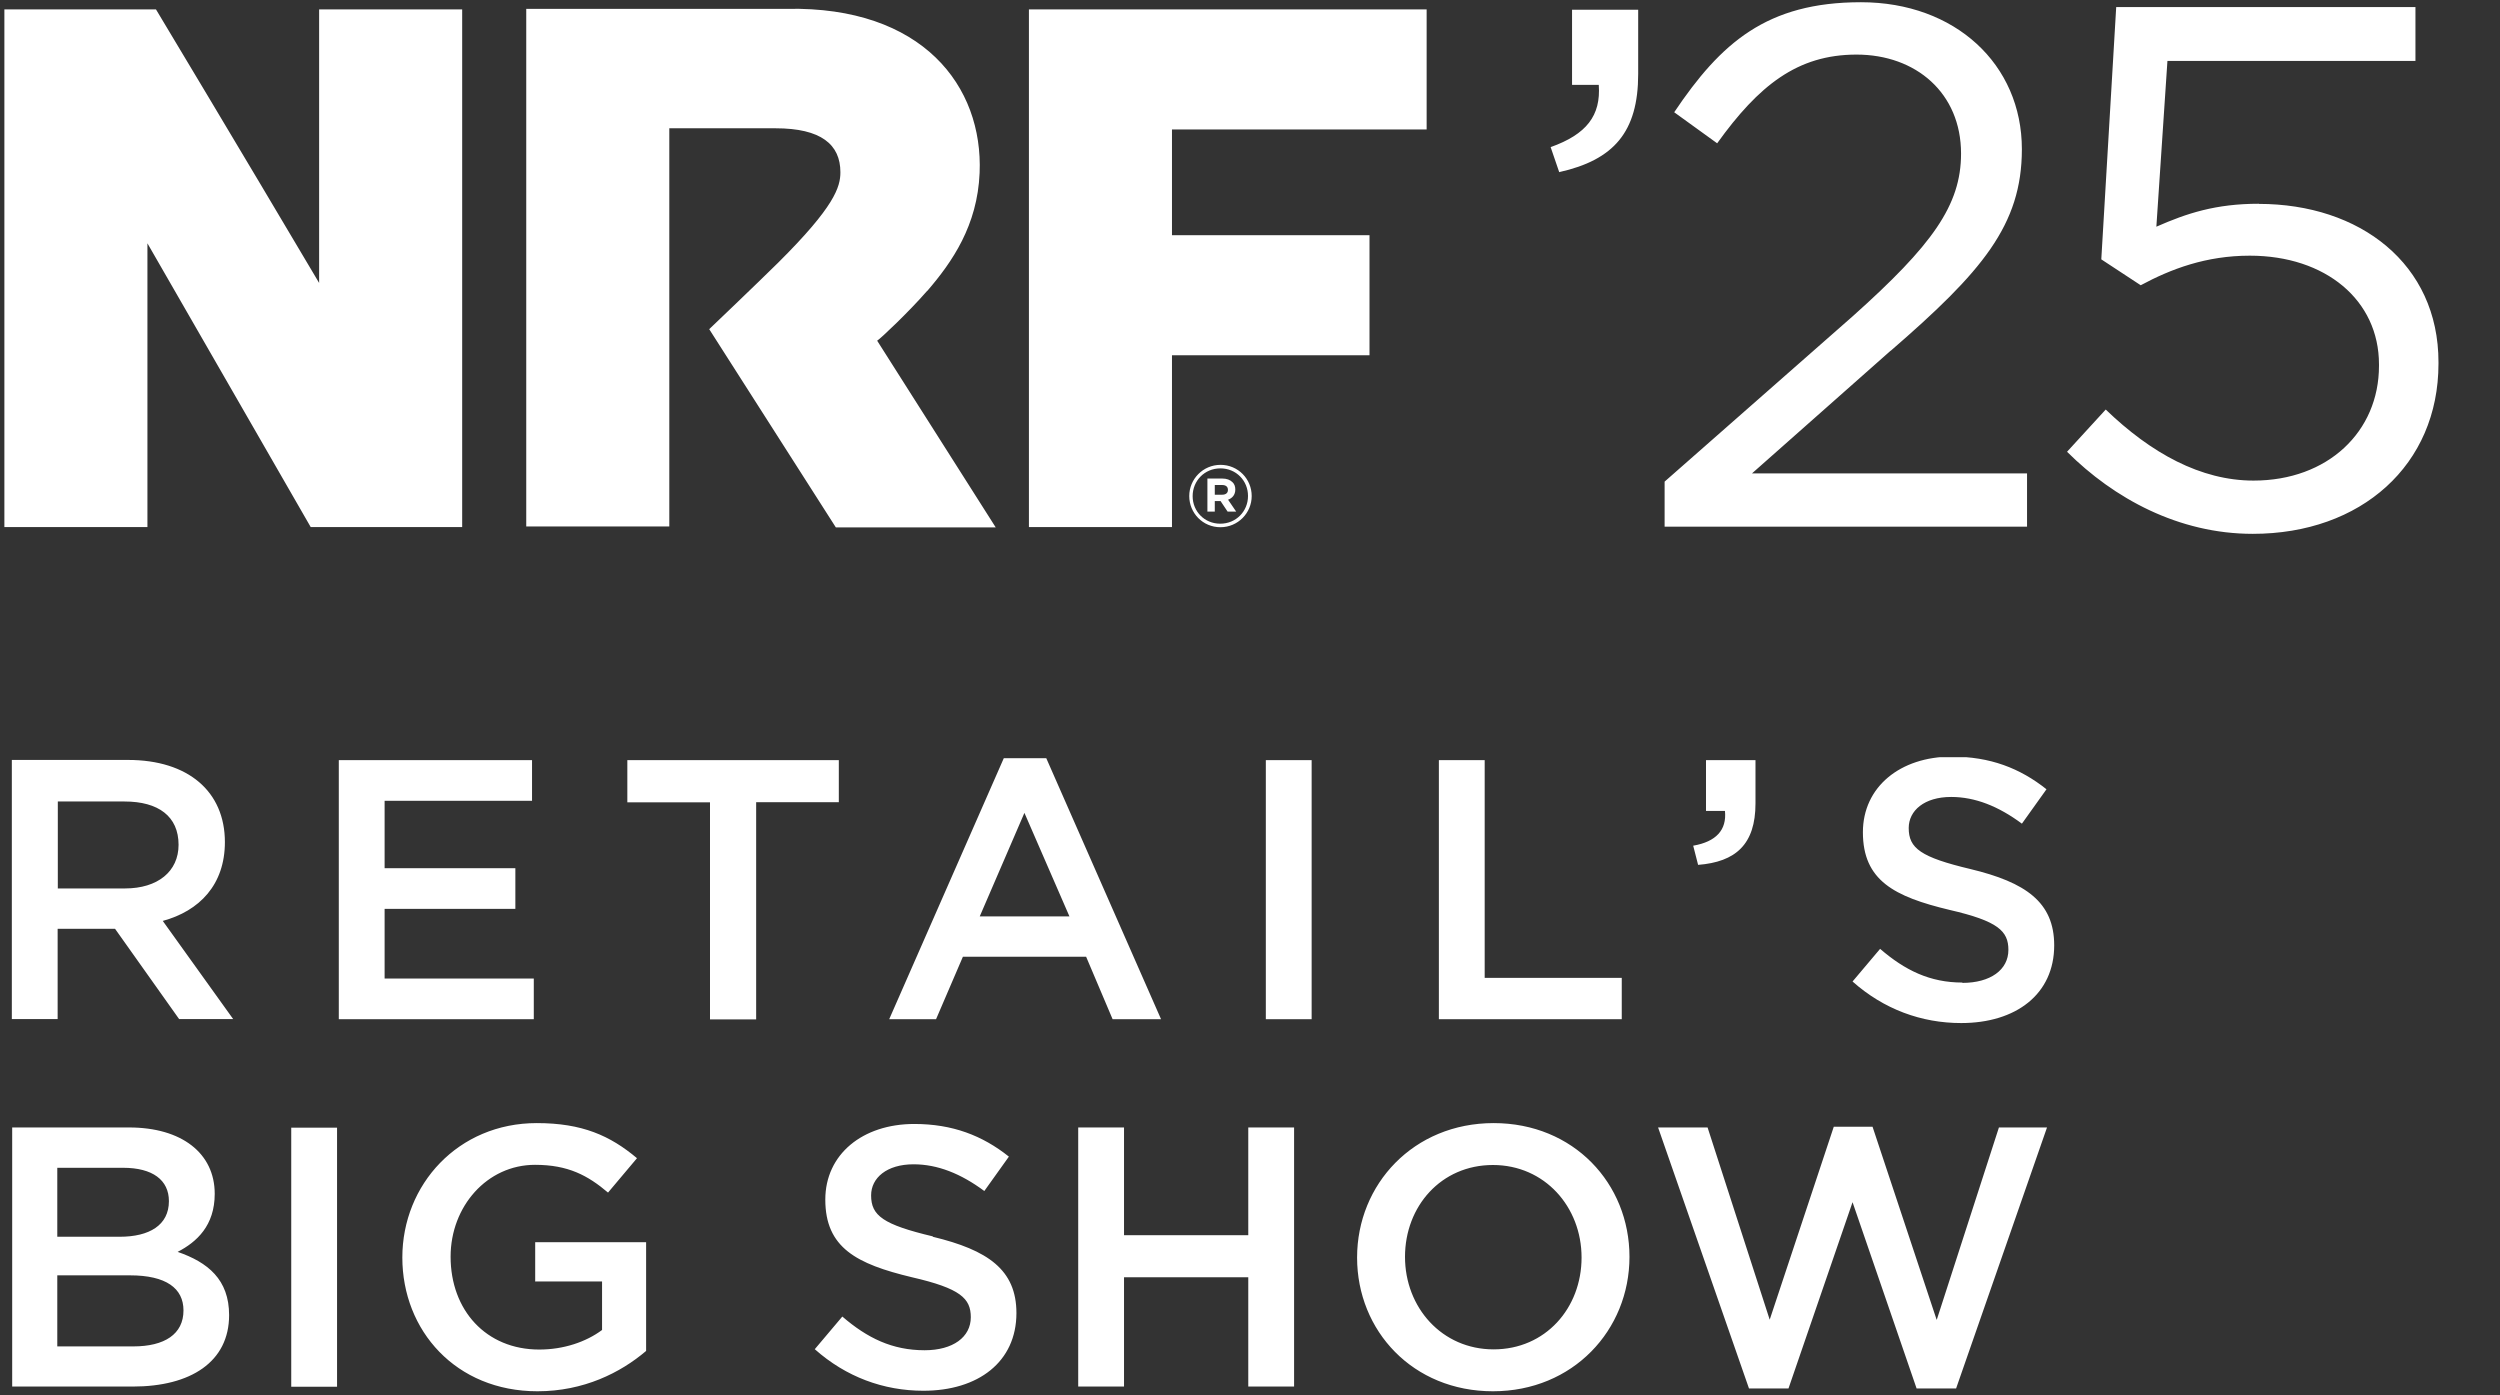
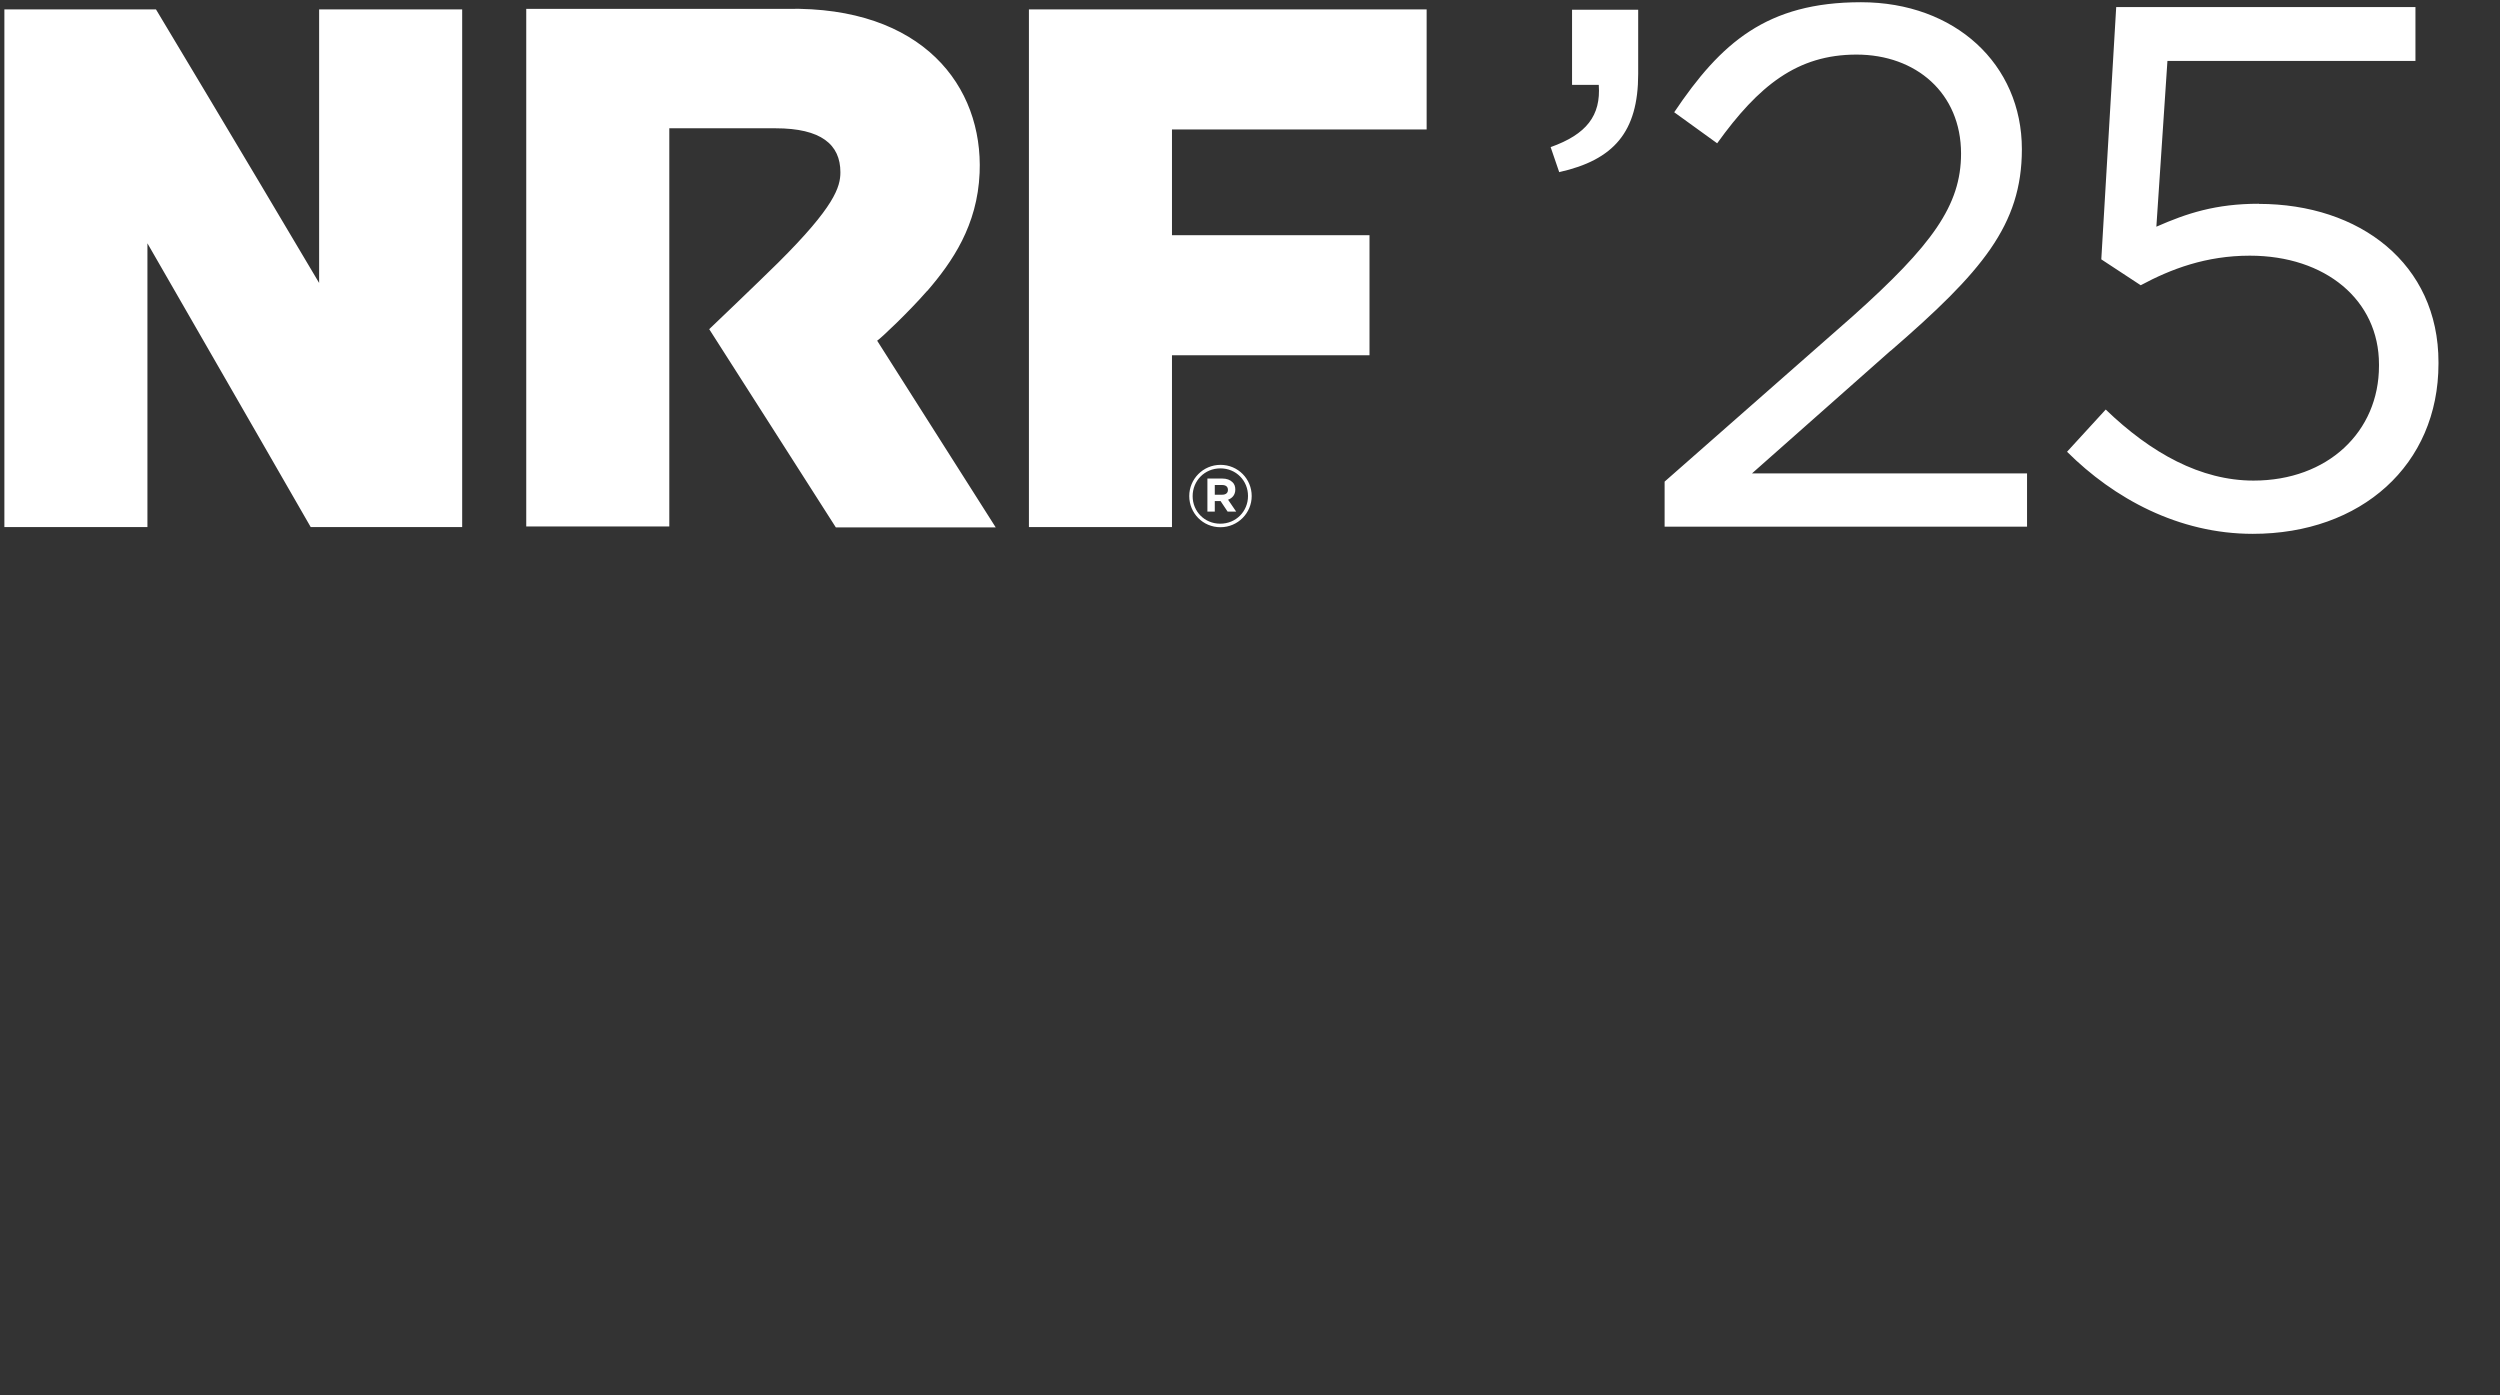
<svg xmlns="http://www.w3.org/2000/svg" width="500" height="279" viewBox="0 0 500 279" fill="none">
  <rect x="0" y="0" width="500" height="279" fill="#333333" stroke="none" />
  <g clip-path="url(#clip0_13534_9803)">
    <path d="M63.854 56.637C47.969 29.806 31.199 1.886 31.199 1.886H0.876V105.415H29.486V48.664L62.142 105.415C62.142 105.415 62.791 105.415 63.825 105.415H92.435V1.886H63.825V56.637H63.854ZM205.784 1.886V105.415H234.395V71.052H273.9V47.046H234.395V25.893H285.327V1.886H205.755H205.784ZM185.471 58.167C190.461 52.371 195.48 45.104 195.923 34.601C196.661 17.244 184.526 1.239 157.362 1.769H105.249V105.297H133.86V25.658H155.118C164.212 25.658 168.08 28.894 168.08 34.454C168.08 37.396 166.929 41.309 155.65 52.518C151.368 56.754 141.861 65.816 141.861 65.816H141.832L167.165 105.474H199.141L175.432 68.14C176.141 67.699 181.75 62.403 185.412 58.196L185.471 58.167ZM247.061 97.913C247.061 97.295 246.884 96.795 246.5 96.442C246.028 95.971 245.349 95.706 244.434 95.706H241.481V102.326H242.957V100.208H244.109L245.526 102.326H247.239L245.615 99.943C246.471 99.619 247.061 98.972 247.061 97.883V97.913ZM245.585 98.001C245.585 98.56 245.201 98.942 244.434 98.942H242.957V97.001H244.404C245.142 97.001 245.585 97.324 245.585 97.972V98.001ZM244.109 92.97C240.595 92.97 237.849 95.824 237.849 99.207C237.849 102.62 240.566 105.444 244.079 105.444C247.593 105.444 250.339 102.591 250.339 99.207C250.339 95.795 247.622 92.97 244.109 92.97ZM249.601 99.207C249.601 102.267 247.209 104.738 244.05 104.738C240.891 104.738 238.528 102.267 238.528 99.237C238.528 96.148 240.92 93.676 244.079 93.676C247.239 93.676 249.601 96.148 249.601 99.178V99.207ZM378.126 70.17C396.373 54.371 404.375 45.045 404.375 29.835C404.375 12.86 391.029 0.445 372.191 0.445C353.354 0.445 344.172 8.565 334.841 22.451L343.433 28.659C351.73 17.126 359.436 10.918 371.306 10.918C383.175 10.918 392.21 18.597 392.21 30.718C392.21 41.074 386.423 49.046 370.568 63.227L332.922 96.324V105.327H405.408V94.677H350.401L378.126 70.141V70.17ZM314.439 16.979H319.754C320.197 23.128 317.303 26.864 310.128 29.423L311.841 34.425C322.765 31.983 327.637 26.393 327.637 14.802V1.945H314.41V16.979H314.439ZM546.512 14.949C546.512 6.388 540.311 1.092 530.213 1.092H510.667V44.751H518.373V29.541H528.028L538.805 44.751H547.899L536.059 28.217C542.201 26.54 546.512 22.157 546.512 14.919V14.949ZM518.403 22.774V8.094H529.623C535.321 8.094 538.717 10.595 538.717 15.39C538.717 19.891 535.203 22.745 529.711 22.745H518.432L518.403 22.774ZM598.506 37.926H573.38V26.187H595.377V19.332H573.38V7.976H598.182V1.121H565.674V44.781H598.477V37.926H598.506ZM649.793 1.121H614.214V8.241H628.121V44.81H635.886V8.212H649.793V1.121ZM670.667 34.248H691.394L695.853 44.781H704.002L684.692 0.798H677.547L658.266 44.781H666.15L670.667 34.248ZM681.001 9.977L688.589 27.452H673.502L681.031 9.977H681.001ZM721.629 44.781H729.335V1.121H721.629V44.781ZM781.507 37.808H758.447V1.121H750.741V44.781H781.507V37.808ZM793.524 15.537L794.351 18.773C800.669 18.273 804.006 15.331 804.006 8.418V1.121H795.679V9.683H798.868C799.193 12.919 797.362 14.861 793.553 15.537H793.524ZM838.816 38.602C833.354 38.602 829.161 36.543 824.969 32.924L820.333 38.426C825.589 43.104 831.907 45.428 838.61 45.428C847.822 45.428 854.258 40.574 854.258 32.336C854.258 25.04 849.446 21.715 840.175 19.48C831.789 17.479 829.781 15.979 829.781 12.566C829.781 9.624 832.409 7.329 836.927 7.329C840.942 7.329 844.869 8.888 848.826 11.83L852.959 6.035C848.501 2.475 843.452 0.533 837.045 0.533C828.335 0.533 822.075 5.652 822.075 13.272C822.075 21.392 827.331 24.128 836.661 26.364C844.81 28.247 846.552 29.924 846.552 33.101C846.552 36.455 843.541 38.661 838.787 38.661L838.816 38.602ZM538.54 83.997C541.787 82.32 544.799 79.555 544.799 74.2C544.799 67.346 539.219 63.021 530.39 63.021H510.726V106.68H531.01C540.784 106.68 547.22 102.502 547.22 94.647C547.22 88.645 543.648 85.733 538.51 83.968L538.54 83.997ZM518.314 69.817H529.387C534.347 69.817 537.093 71.876 537.093 75.436C537.093 79.496 533.786 81.438 528.826 81.438H518.314V69.846V69.817ZM531.099 99.913H518.314V87.939H530.538C536.62 87.939 539.543 90.117 539.543 93.853C539.543 97.854 536.355 99.913 531.099 99.913ZM557.672 106.709H565.378V63.05H557.672V106.709ZM598.743 88.969H609.962V97.148C607.275 99.148 603.526 100.443 599.392 100.443C590.446 100.443 584.482 93.823 584.482 84.791C584.482 76.319 590.623 69.317 598.683 69.317C604.264 69.317 607.571 71.111 610.966 73.995L615.838 68.199C611.32 64.404 606.626 62.285 598.979 62.285C585.751 62.285 576.362 72.641 576.362 84.939C576.362 97.236 585.367 107.474 599.097 107.474C606.862 107.474 613.062 104.356 617.373 100.678V82.35H598.713V89.028L598.743 88.969ZM665.618 81.379C657.233 79.378 655.225 77.878 655.225 74.465C655.225 71.523 657.853 69.228 662.37 69.228C666.386 69.228 670.313 70.788 674.269 73.73L678.403 67.934C673.945 64.374 668.896 62.432 662.489 62.432C653.779 62.432 647.519 67.552 647.519 75.171C647.519 83.291 652.775 86.027 662.105 88.263C670.254 90.146 671.996 91.823 671.996 95C671.996 98.354 668.984 100.561 664.231 100.561C658.768 100.561 654.576 98.501 650.383 94.882L645.747 100.384C651.003 105.062 657.322 107.386 664.024 107.386C673.236 107.386 679.673 102.532 679.673 94.294C679.673 86.998 674.86 83.674 665.589 81.438L665.618 81.379ZM718.676 81.173H697.772V63.021H690.066V106.68H697.772V88.263H718.676V106.68H726.382V63.021H718.676V81.173ZM759.953 62.285C746.489 62.285 736.982 72.582 736.982 84.939C736.982 97.295 746.371 107.474 759.835 107.474C773.299 107.474 782.806 97.177 782.806 84.821C782.806 72.465 773.417 62.285 759.953 62.285ZM759.953 100.413C751.243 100.413 745.043 93.353 745.043 84.821C745.043 76.289 751.125 69.346 759.835 69.346C768.545 69.346 774.745 76.407 774.745 84.939C774.745 93.47 768.663 100.413 759.953 100.413ZM834.476 95.412L823.699 62.903H817.174L806.397 95.412L795.945 63.021H787.619L802.913 107.004H809.556L820.333 75.612L831.11 107.004H837.753L853.048 63.021H844.958L834.506 95.412H834.476ZM451.763 40.75C443.142 40.75 437.355 42.662 431.273 45.34L433.487 12.183H483.09V1.416H423.241L420.259 51.871L428.143 57.049C434.225 53.783 441.223 51.135 449.962 51.135C465.109 51.135 475.797 60.02 475.797 72.876V73.171C475.797 86.351 465.552 96.118 450.7 96.118C440.16 96.118 430.21 90.646 421.145 81.908L413.409 90.352C422.769 99.678 435.701 106.768 450.553 106.768C472.225 106.768 487.696 93 487.696 72.729V72.435C487.696 52.753 471.959 40.779 451.763 40.779V40.75Z" fill="white" />
  </g>
  <g clip-path="url(#clip1_13534_9803)">
    <path d="M-528.822 217.915C-547.706 186.069 -567.644 152.931 -567.644 152.931H-603.693V275.81H-569.68V208.452L-530.858 275.81C-530.858 275.81 -530.085 275.81 -528.857 275.81H-494.844V152.931H-528.857V217.915H-528.822ZM-360.09 152.931V275.81H-326.077V235.025H-279.111V206.531H-326.077V181.425H-265.527V152.931H-360.125H-360.09ZM-384.239 219.731C-378.307 212.852 -372.34 204.227 -371.814 191.761C-370.936 171.158 -385.363 152.163 -417.656 152.791H-479.61V275.671H-445.596V181.145H-420.324C-409.512 181.145 -404.914 184.986 -404.914 191.586C-404.914 195.078 -406.283 199.722 -419.692 213.026C-424.781 218.054 -436.084 228.81 -436.084 228.81H-436.119L-406.002 275.88H-367.987L-396.174 231.568C-395.331 231.044 -388.662 224.759 -384.31 219.766L-384.239 219.731ZM-311.018 266.906C-311.018 266.173 -311.229 265.579 -311.685 265.16C-312.247 264.601 -313.054 264.287 -314.142 264.287H-317.652V272.144H-315.897V269.63H-314.528L-312.843 272.144H-310.807L-312.738 269.315C-311.72 268.931 -311.018 268.163 -311.018 266.871V266.906ZM-312.773 267.011C-312.773 267.674 -313.229 268.128 -314.142 268.128H-315.897V265.824H-314.177C-313.3 265.824 -312.773 266.208 -312.773 266.976V267.011ZM-314.528 261.04C-318.705 261.04 -321.97 264.427 -321.97 268.442C-321.97 272.493 -318.74 275.845 -314.563 275.845C-310.386 275.845 -307.122 272.458 -307.122 268.442C-307.122 264.392 -310.351 261.04 -314.528 261.04ZM-307.999 268.442C-307.999 272.074 -310.843 275.007 -314.598 275.007C-318.354 275.007 -321.162 272.074 -321.162 268.477C-321.162 264.811 -318.319 261.878 -314.563 261.878C-310.807 261.878 -307.999 264.811 -307.999 268.408V268.442ZM-155.203 233.978C-133.511 215.226 -123.998 204.157 -123.998 186.104C-123.998 165.955 -139.864 151.22 -162.259 151.22C-184.653 151.22 -195.57 160.857 -206.662 177.339L-196.447 184.707C-186.584 171.019 -177.422 163.651 -163.312 163.651C-149.201 163.651 -138.46 172.765 -138.46 187.151C-138.46 199.443 -145.34 208.906 -164.189 225.737L-208.943 265.02V275.706H-122.77V263.065H-188.163L-155.203 233.943V233.978ZM-230.917 170.844H-224.599C-224.072 178.142 -227.512 182.577 -236.042 185.615L-234.006 191.551C-221.018 188.653 -215.227 182.018 -215.227 168.26V153.001H-230.952V170.844H-230.917ZM44.98 168.435C44.98 158.273 37.608 151.988 25.604 151.988H2.367V203.808H11.528V185.755H23.006L35.818 203.808H46.629L32.554 184.183C39.855 182.193 44.98 176.99 44.98 168.4V168.435ZM11.563 177.723V160.299H24.902C31.676 160.299 35.713 163.267 35.713 168.959C35.713 174.301 31.536 177.688 25.007 177.688H11.598L11.563 177.723ZM106.793 195.706H76.922V181.774H103.072V173.638H76.922V160.159H106.407V152.023H67.76V203.842H106.758V195.706H106.793ZM167.764 152.023H125.467V160.473H142V203.877H151.231V160.438H167.764V152.023ZM192.581 191.342H217.222L222.522 203.842H232.21L209.254 151.639H200.759L177.838 203.842H187.21L192.581 191.342ZM204.866 162.533L213.887 183.275H195.95L204.901 162.533H204.866ZM253.166 203.842H262.327V152.023H253.166V203.842ZM324.351 195.567H296.937V152.023H287.775V203.842H324.351V195.567ZM338.637 169.133L339.62 172.974C347.132 172.381 351.098 168.889 351.098 160.683V152.023H341.2V162.184H344.991C345.377 166.025 343.2 168.33 338.672 169.133H338.637ZM392.483 196.51C385.989 196.51 381.004 194.065 376.02 189.77L370.509 196.3C376.757 201.852 384.269 204.611 392.237 204.611C403.189 204.611 410.841 198.849 410.841 189.072C410.841 180.412 405.119 176.466 394.097 173.812C384.129 171.438 381.742 169.657 381.742 165.606C381.742 162.114 384.866 159.391 390.236 159.391C395.01 159.391 399.678 161.241 404.382 164.733L409.296 157.854C403.996 153.629 397.994 151.324 390.377 151.324C380.022 151.324 372.58 157.4 372.58 166.444C372.58 176.082 378.828 179.329 389.92 181.983C399.608 184.218 401.679 186.208 401.679 189.98C401.679 193.96 398.099 196.579 392.448 196.579L392.483 196.51ZM35.502 250.389C39.363 248.399 42.944 245.117 42.944 238.761C42.944 230.625 36.309 225.492 25.814 225.492H2.437V277.312H26.551C38.17 277.312 45.822 272.353 45.822 263.03C45.822 255.907 41.575 252.45 35.467 250.354L35.502 250.389ZM11.458 233.558H24.621C30.518 233.558 33.782 236.003 33.782 240.228C33.782 245.047 29.851 247.351 23.954 247.351H11.458V233.593V233.558ZM26.657 269.281H11.458V255.069H25.99C33.221 255.069 36.696 257.653 36.696 262.087C36.696 266.836 32.905 269.281 26.657 269.281ZM58.248 277.347H67.409V225.527H58.248V277.347ZM107.074 256.291H120.412V265.998C117.218 268.373 112.76 269.909 107.846 269.909C97.21 269.909 90.12 262.052 90.12 251.332C90.12 241.276 97.421 232.965 107.004 232.965C113.638 232.965 117.569 235.095 121.606 238.517L127.397 231.638C122.027 227.133 116.446 224.619 107.355 224.619C91.629 224.619 80.467 236.911 80.467 251.507C80.467 266.103 91.173 278.255 107.495 278.255C116.727 278.255 124.098 274.553 129.223 270.188V248.434H107.039V256.361L107.074 256.291ZM186.578 247.282C176.61 244.907 174.223 243.126 174.223 239.076C174.223 235.584 177.347 232.86 182.717 232.86C187.491 232.86 192.159 234.711 196.863 238.203L201.777 231.324C196.477 227.098 190.475 224.794 182.858 224.794C172.503 224.794 165.061 230.87 165.061 239.914C165.061 249.551 171.309 252.799 182.401 255.453C192.089 257.687 194.16 259.678 194.16 263.449C194.16 267.43 190.58 270.049 184.929 270.049C178.435 270.049 173.45 267.604 168.466 263.309L162.955 269.839C169.203 275.391 176.715 278.15 184.683 278.15C195.634 278.15 203.286 272.388 203.286 262.611C203.286 253.951 197.565 250.005 186.543 247.351L186.578 247.282ZM249.655 247.037H224.804V225.492H215.642V277.312H224.804V255.453H249.655V277.312H258.817V225.492H249.655V247.037ZM298.727 224.619C282.721 224.619 271.418 236.841 271.418 251.507C271.418 266.173 282.58 278.255 298.587 278.255C314.593 278.255 325.895 266.033 325.895 251.367C325.895 236.701 314.733 224.619 298.727 224.619ZM298.727 269.874C288.372 269.874 281.001 261.494 281.001 251.367C281.001 241.241 288.232 233 298.587 233C308.942 233 316.313 241.38 316.313 251.507C316.313 261.633 309.082 269.874 298.727 269.874ZM387.323 263.938L374.511 225.353H366.753L353.941 263.938L341.516 225.492H331.617L349.799 277.696H357.697L370.509 240.437L383.321 277.696H391.219L409.402 225.492H399.784L387.358 263.938H387.323ZM-67.66 199.059C-77.91 199.059 -84.79 201.328 -92.021 204.506L-89.388 165.152H-30.418V152.372H-101.568L-105.114 212.258L-95.742 218.404C-88.511 214.528 -80.192 211.385 -69.802 211.385C-51.795 211.385 -39.088 221.93 -39.088 237.19V237.539C-39.088 253.183 -51.268 264.776 -68.924 264.776C-81.455 264.776 -93.284 258.281 -104.061 247.91L-113.257 257.932C-102.13 269.001 -86.756 277.417 -69.1 277.417C-43.335 277.417 -24.942 261.075 -24.942 237.015V236.666C-24.942 213.306 -43.651 199.094 -67.66 199.094V199.059Z" fill="white" />
  </g>
  <defs>
    <clipPath id="clip0_13534_9803">
      <rect width="499" height="107" fill="white" transform="translate(0.876 0.445)" />
    </clipPath>
    <clipPath id="clip1_13534_9803">
-       <rect width="410" height="127" fill="white" transform="translate(0.876 151.445)" />
-     </clipPath>
+       </clipPath>
  </defs>
</svg>